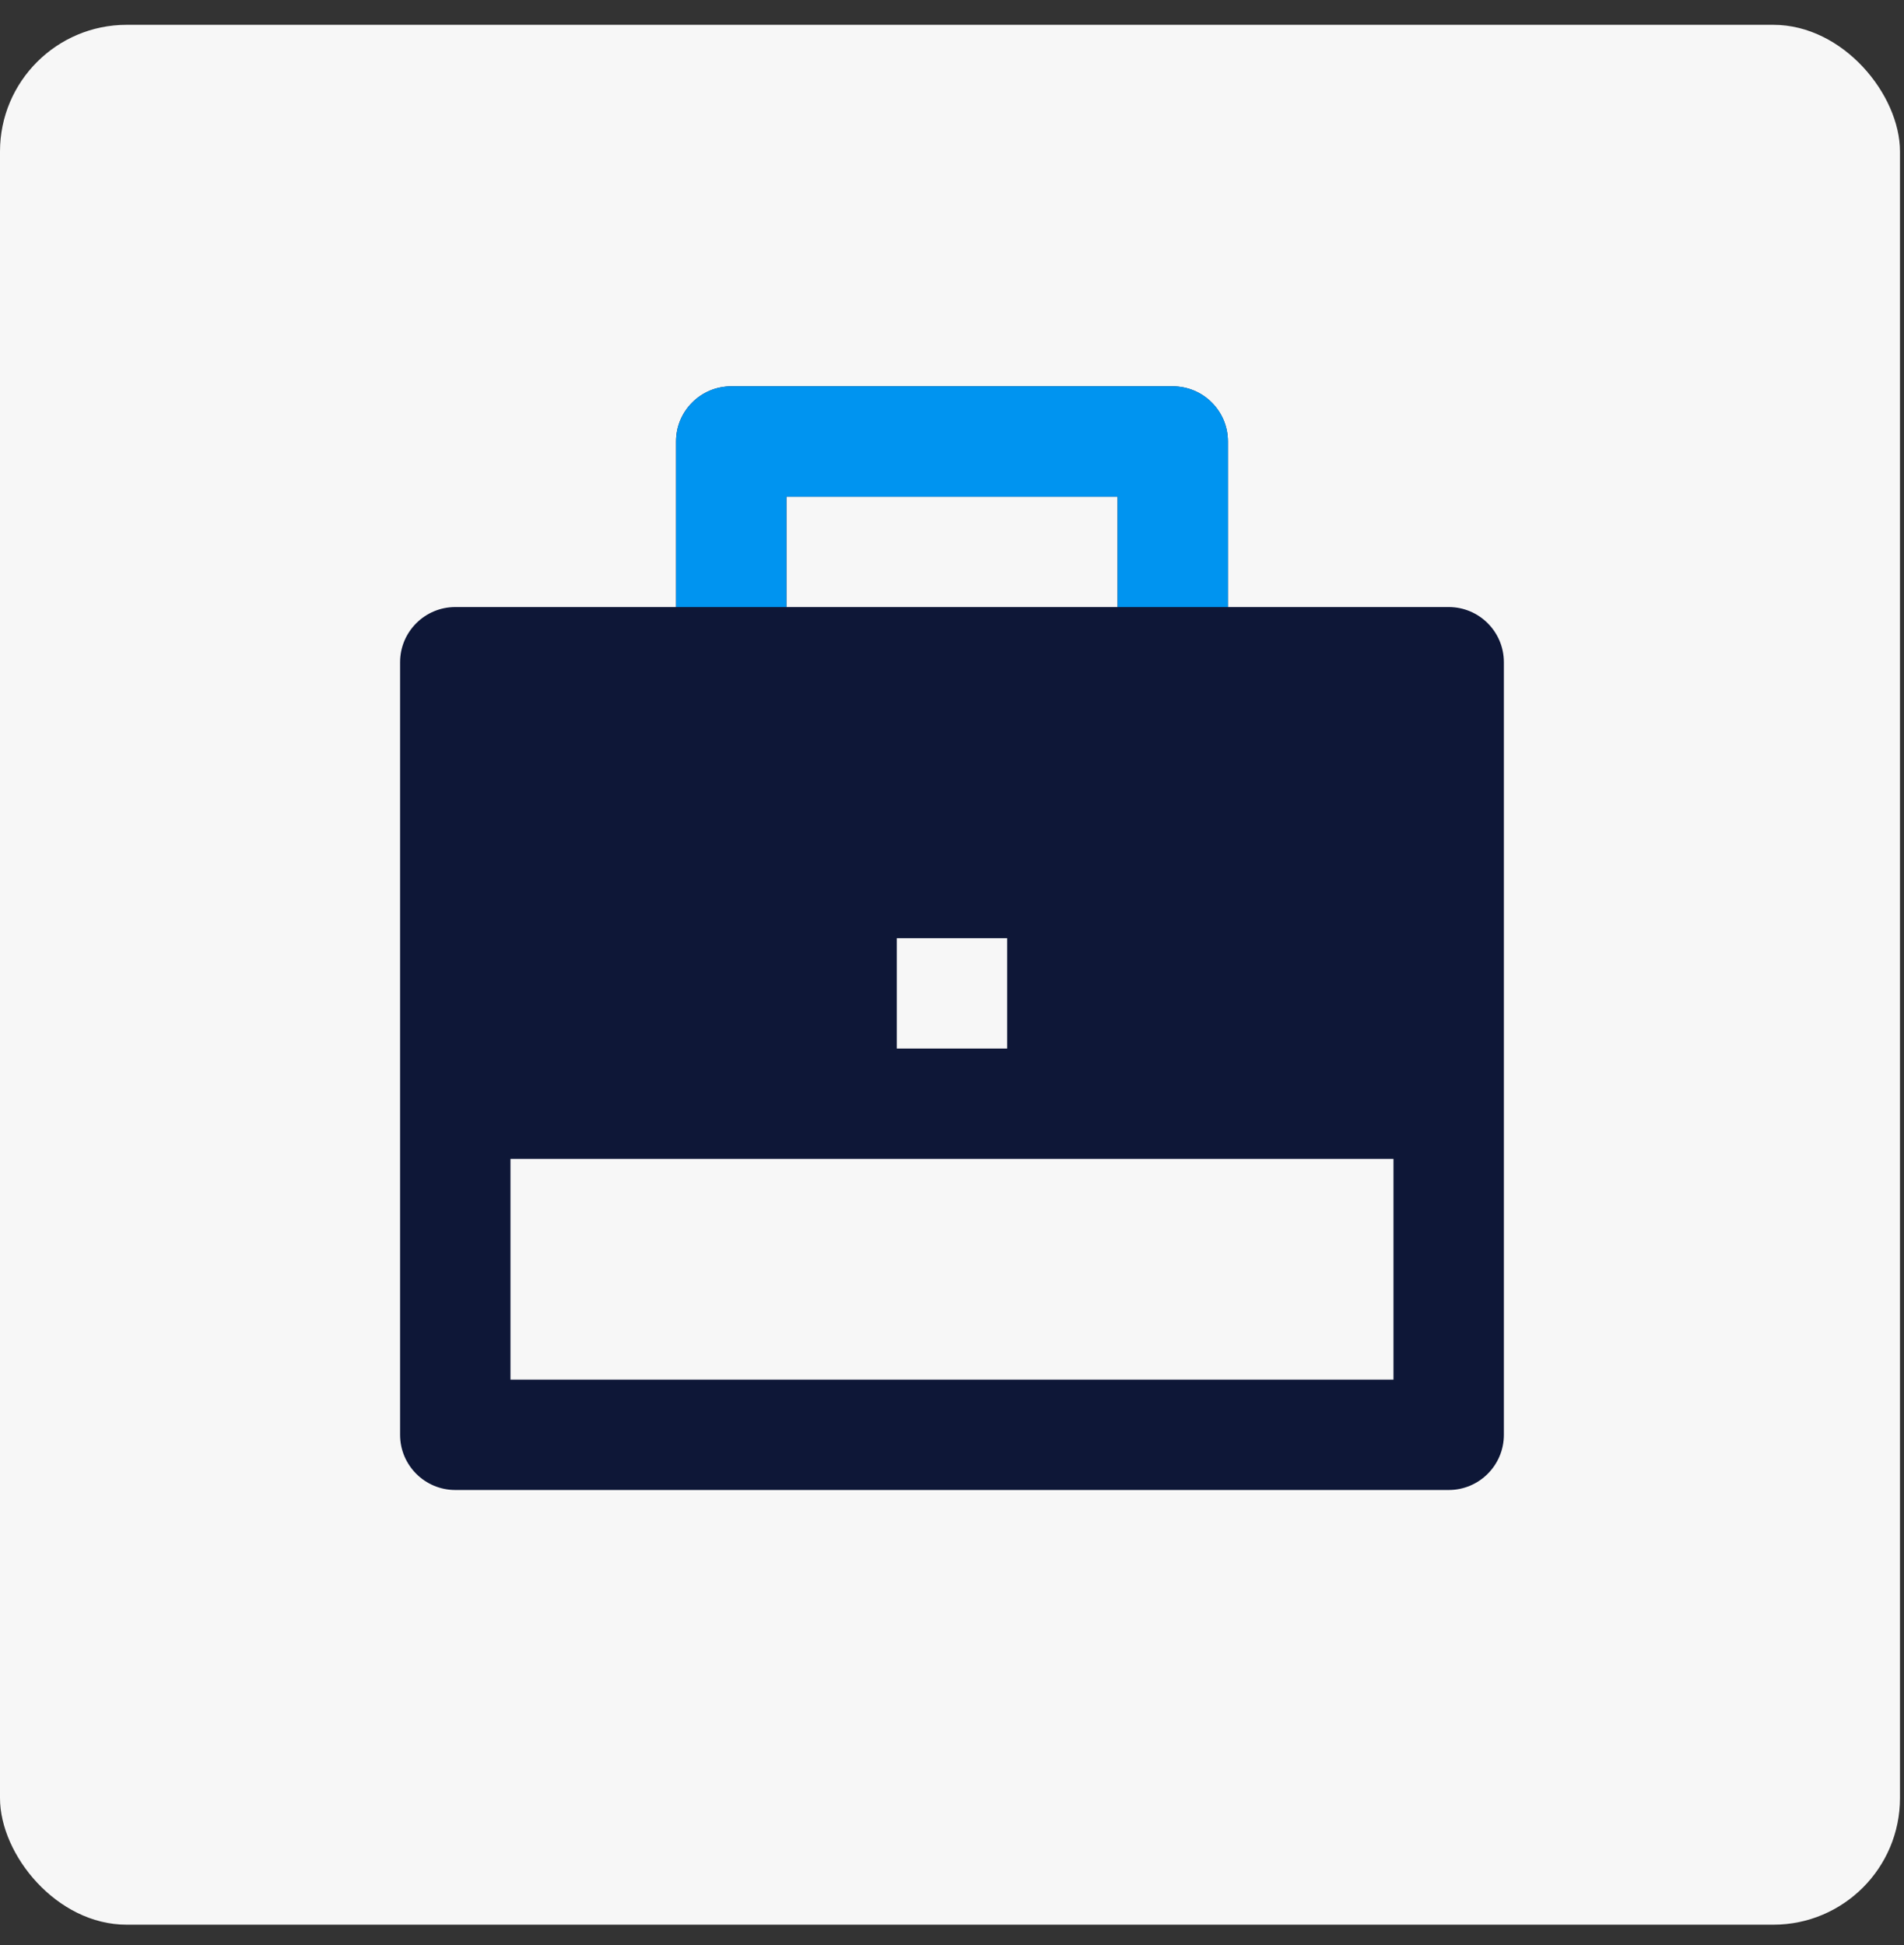
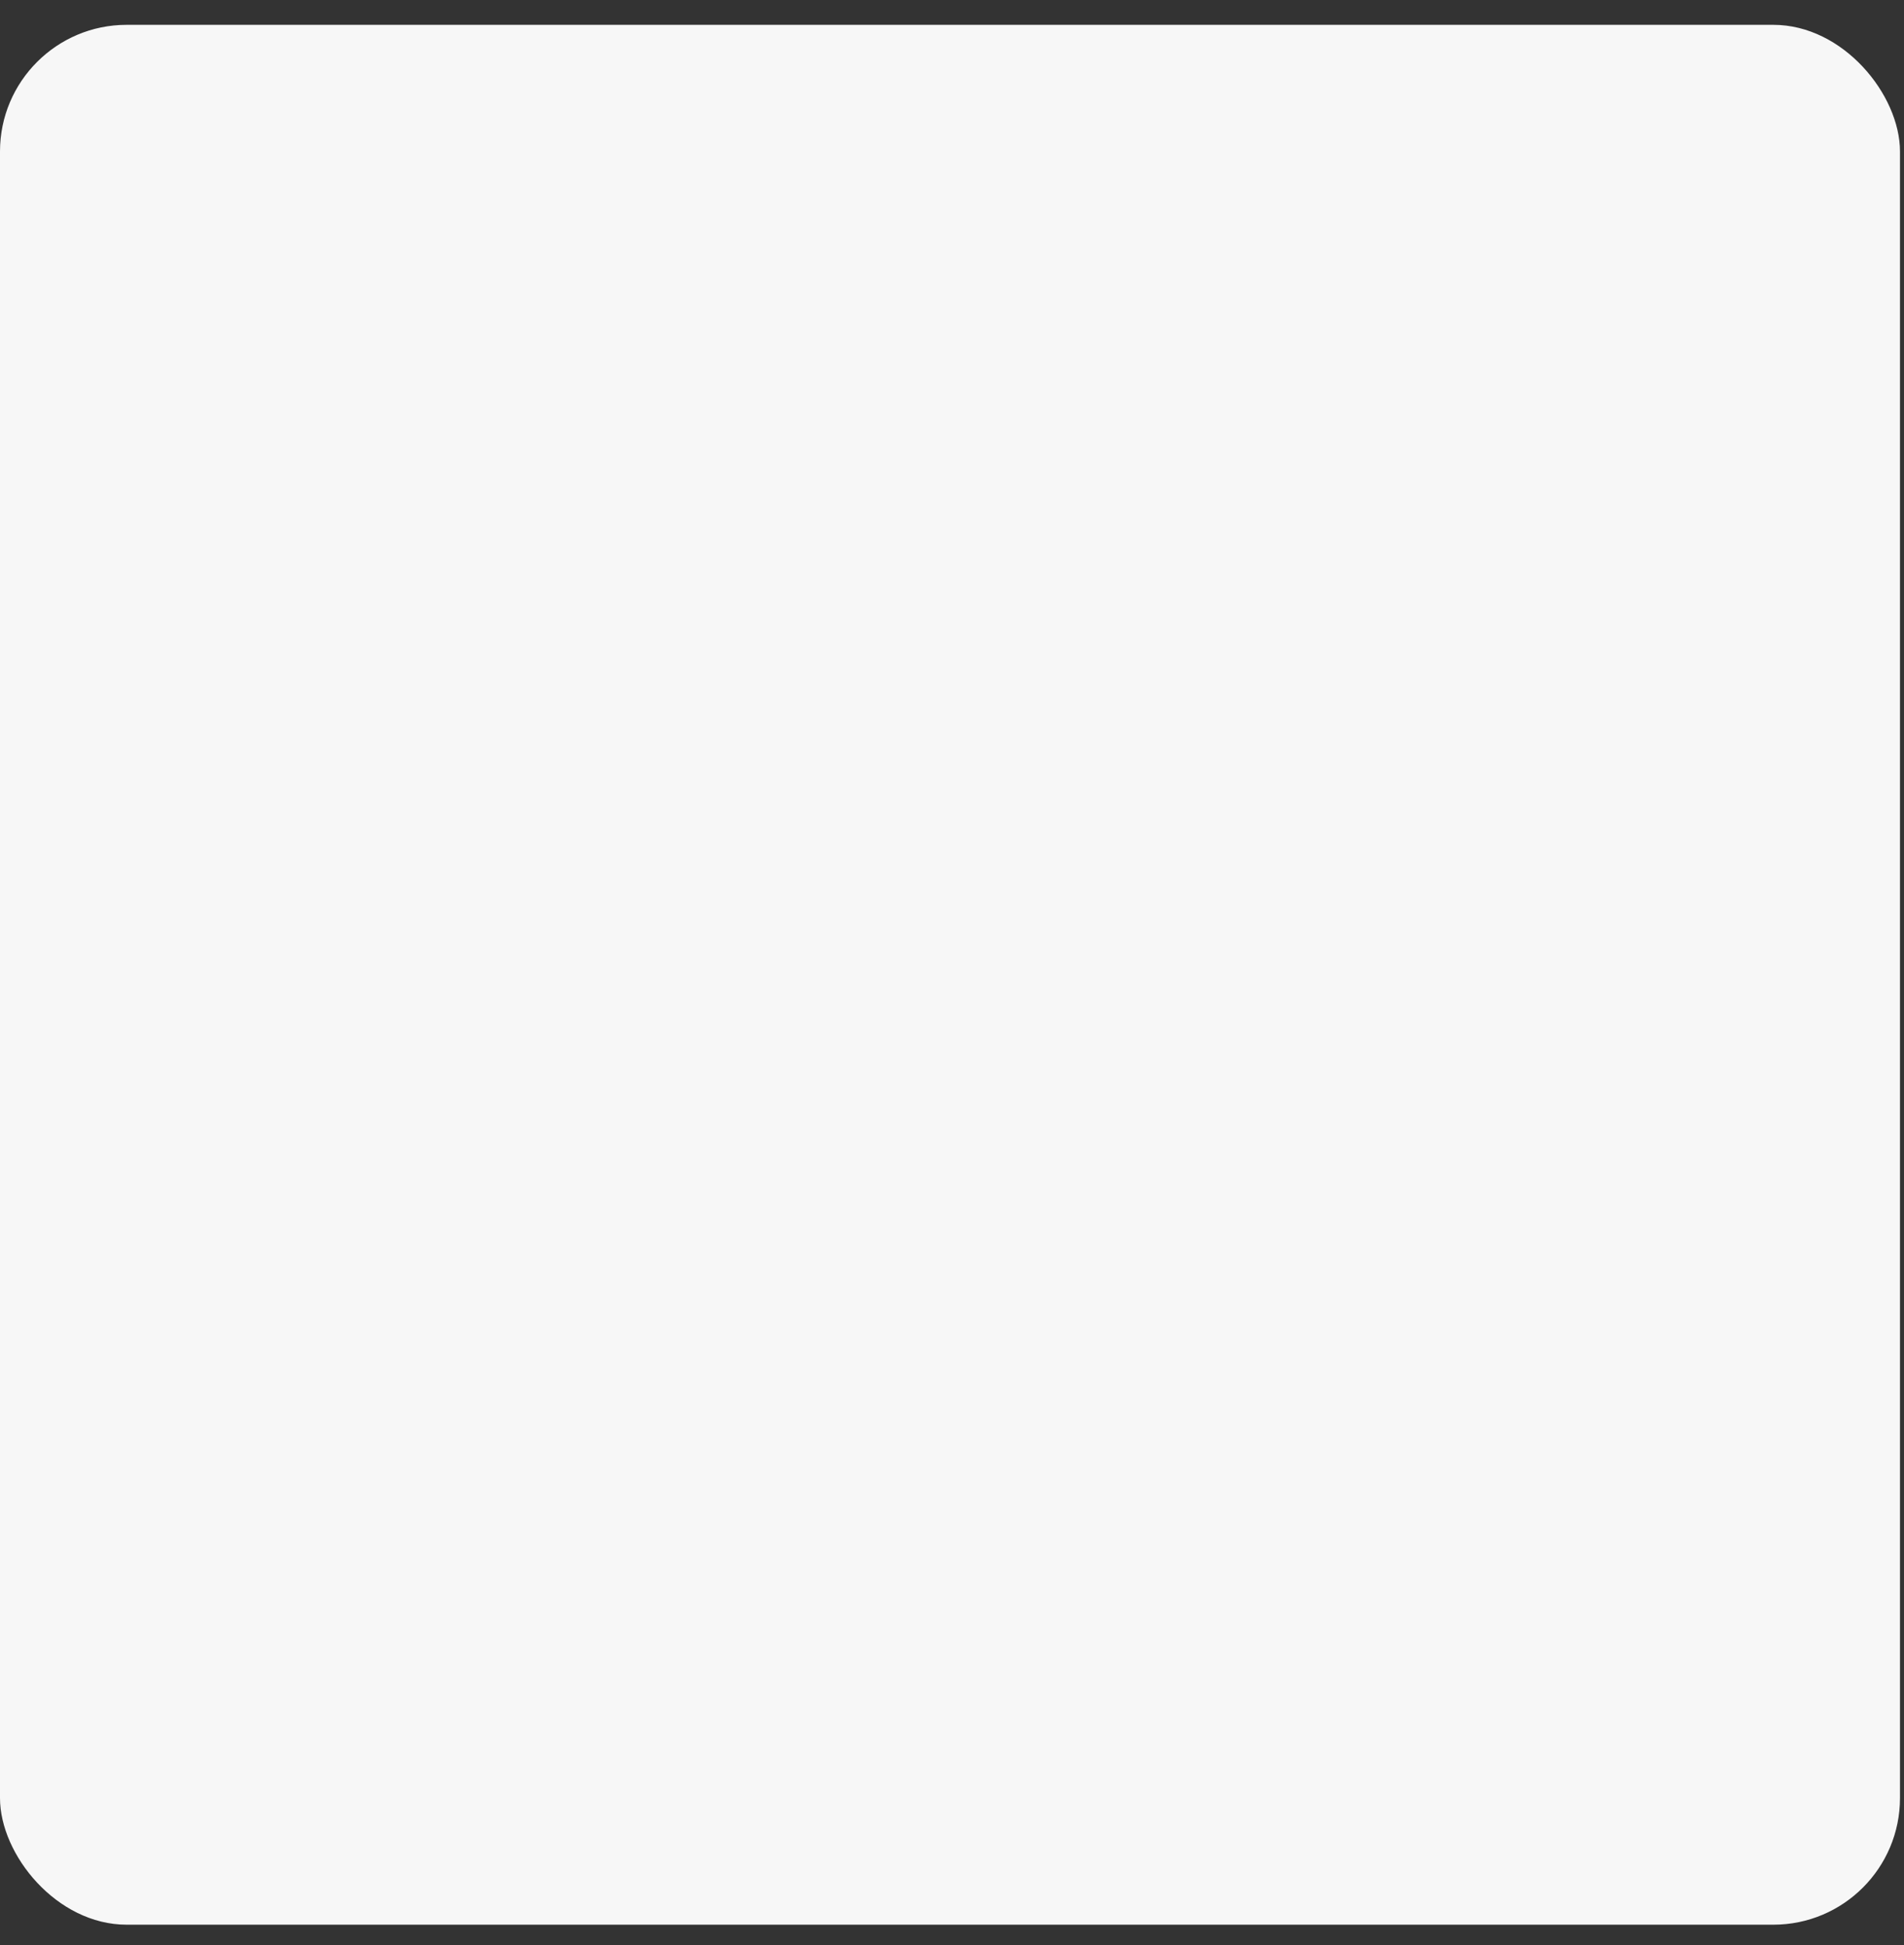
<svg xmlns="http://www.w3.org/2000/svg" width="46" height="47" viewBox="0 0 46 47" fill="none">
  <rect x="0" y="0" width="46" height="47" fill="#333333" stroke="none" />
  <rect y="0.6" width="45.903" height="45.903" rx="3.06" fill="#F7F7F7" />
-   <path d="M16.333 14.667V10.667C16.333 9.93 16.93 9.334 17.666 9.334H28.333C29.07 9.334 29.666 9.93 29.666 10.667V14.667H35C35.736 14.667 36.333 15.264 36.333 16V34.667C36.333 35.403 35.736 36 35 36H11C10.264 36 9.666 35.403 9.666 34.667V16C9.666 15.264 10.264 14.667 11 14.667H16.333ZM12.333 28V33.334H33.666V28H23H12.333ZM21.666 22.667V25.334H24.333V22.667H21.666ZM19 12V14.667H27V12H19Z" fill="#0E1737" />
-   <path d="M16.334 10.667V14.667H19V12H27V14.667H29.667V10.667C29.667 9.93 29.07 9.334 28.334 9.334H17.667C16.93 9.334 16.334 9.93 16.334 10.667Z" fill="#0094F0" />
</svg>